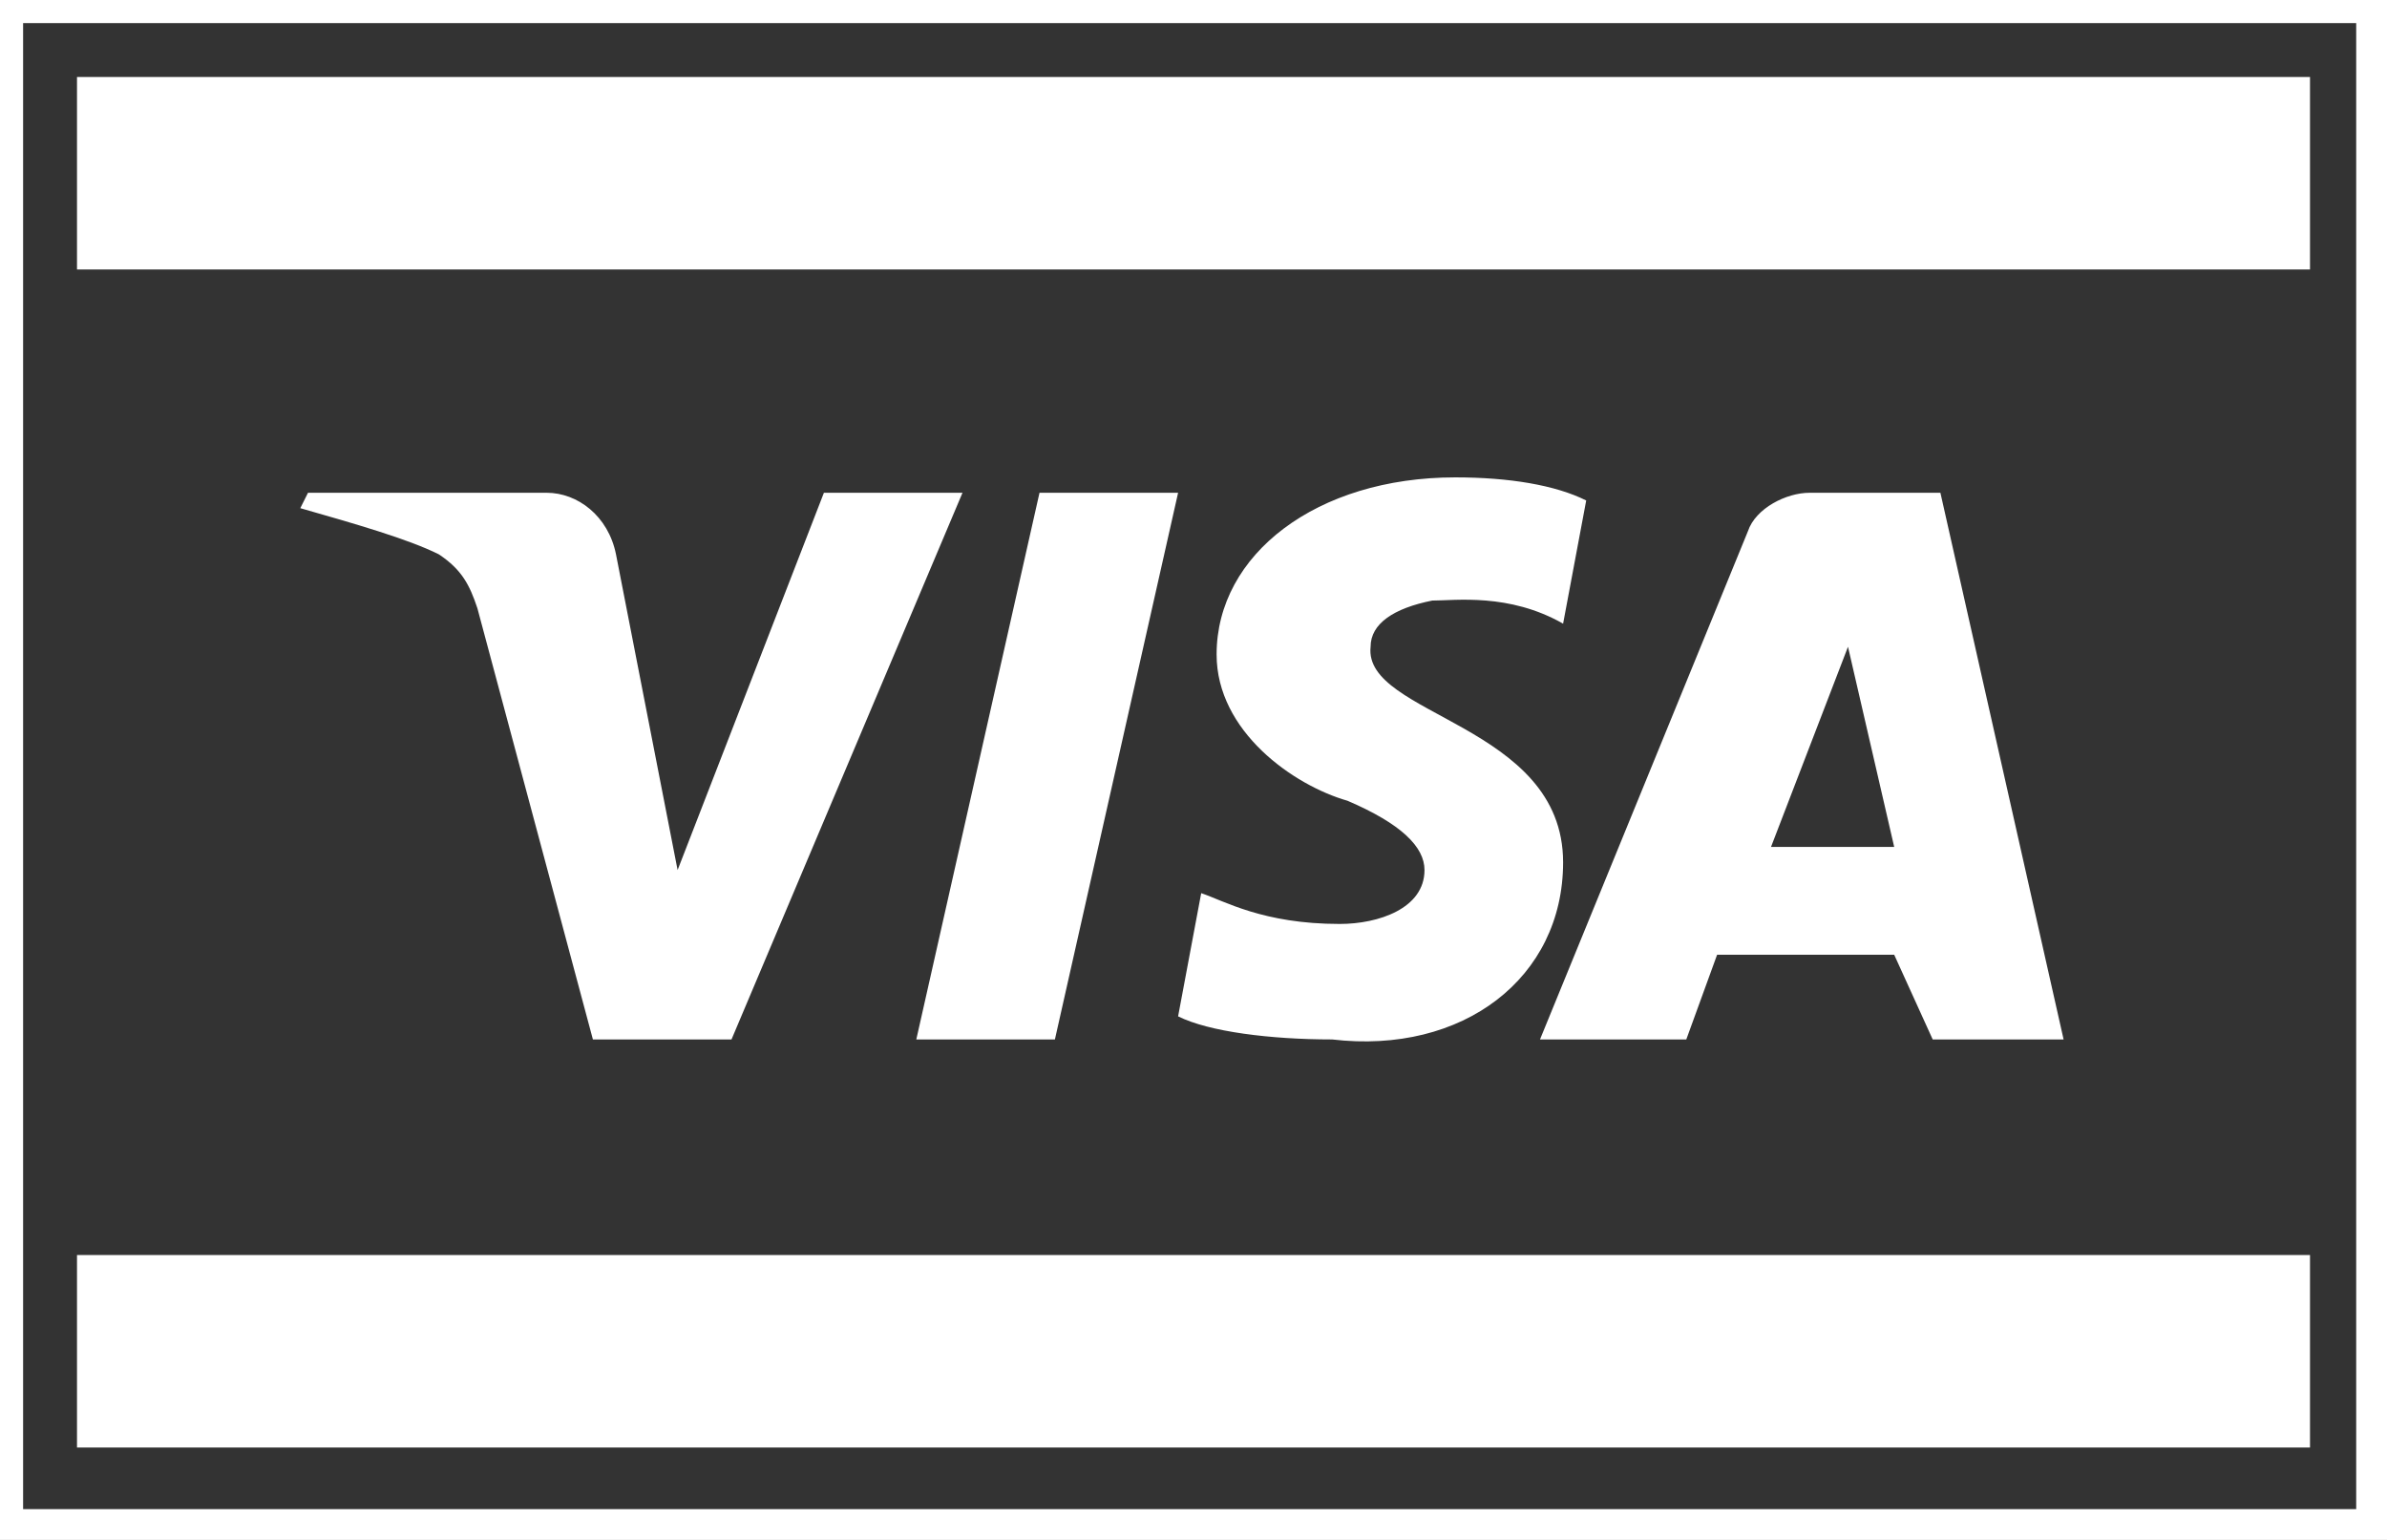
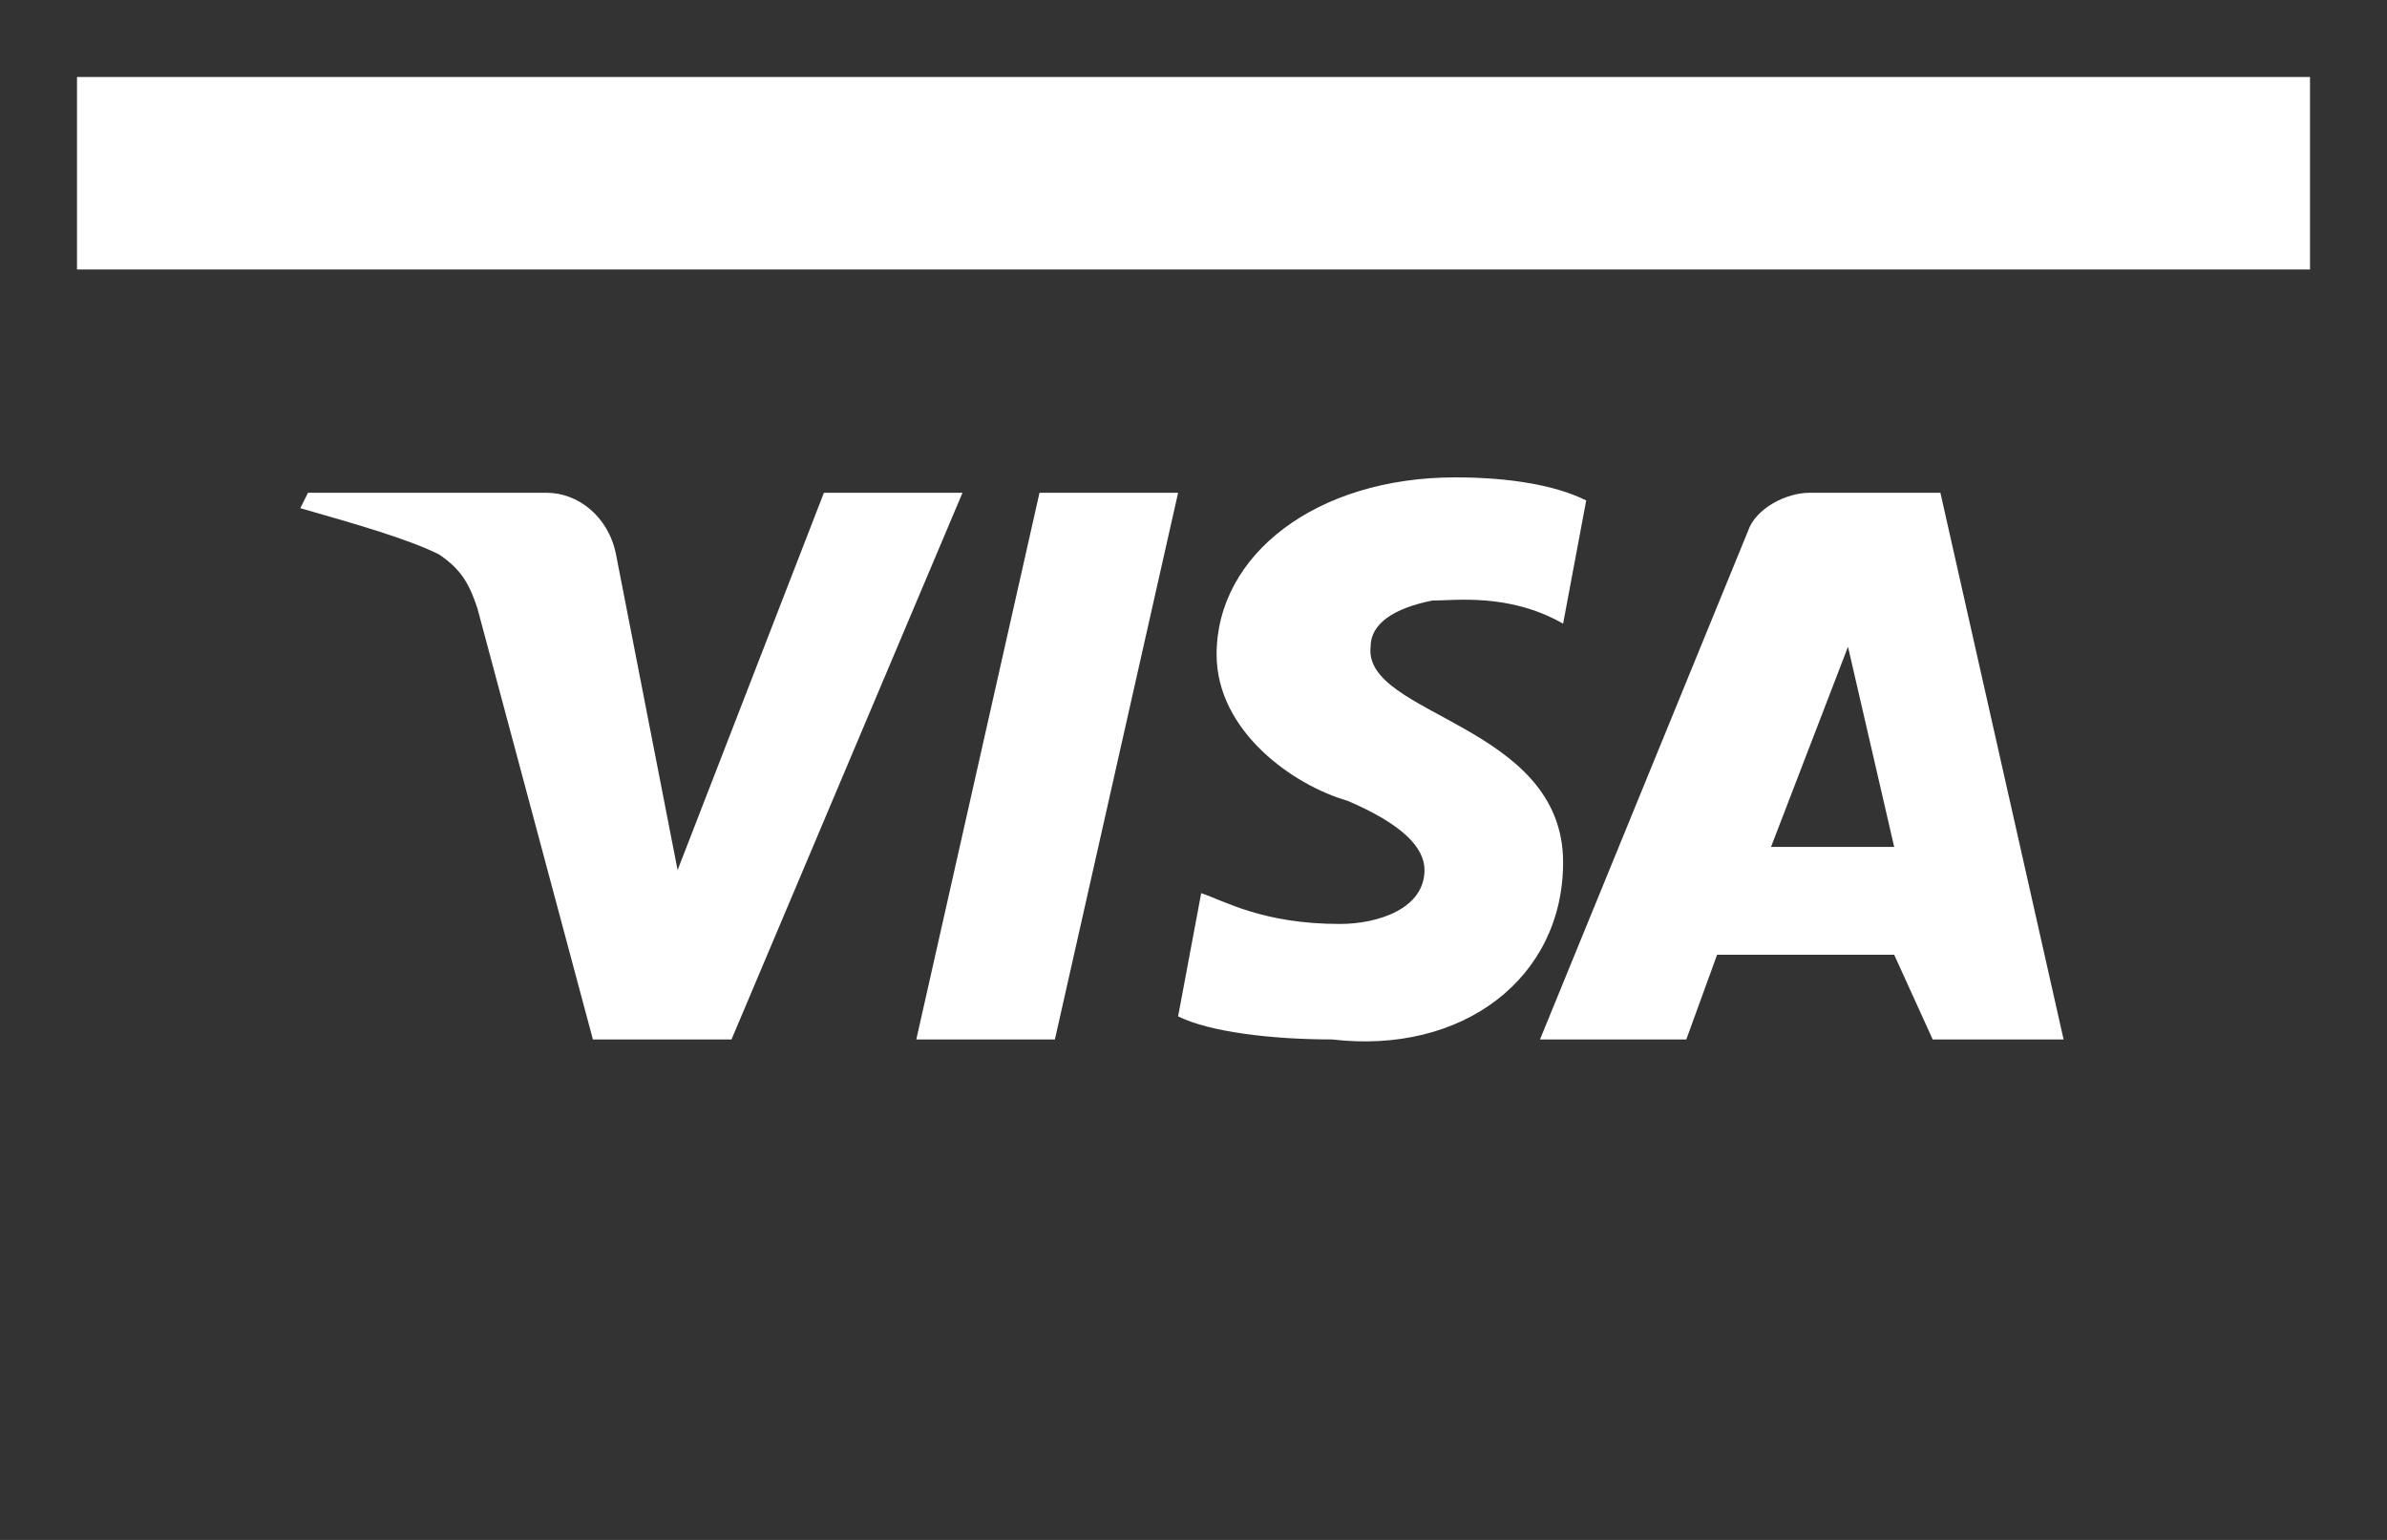
<svg xmlns="http://www.w3.org/2000/svg" version="1.1" id="Layer_1" x="0px" y="0px" viewBox="0 0 31 20" style="enable-background:new 0 0 31 20;" xml:space="preserve">
  <rect x="0" y="0" width="31" height="20" fill="#333333" stroke="none" />
  <style type="text/css">
	.st0{fill:#FFFFFF;}
</style>
  <g>
    <rect x="1" y="1" class="st0" width="29" height="2.5" />
-     <rect x="1" y="16.3" class="st0" width="29" height="2.5" />
-     <path class="st0" d="M31,0.3V0l0,0h-0.3H0v0.3l0,0v19.3l0,0V20h31v-0.3l0,0V0.3L31,0.3z M30.7,19.6H0.3V0.3h30.3V19.6z" />
    <path class="st0" d="M12.5,6.4l-3,7.1H7.7L6.2,7.9C6.1,7.6,6,7.4,5.7,7.2C5.3,7,4.6,6.8,3.9,6.6L4,6.4h3.1c0.4,0,0.8,0.3,0.9,0.8   l0.8,4.1l1.9-4.9C10.7,6.4,12.5,6.4,12.5,6.4z M20.3,11.2c0-1.8-2.6-1.9-2.5-2.8c0-0.3,0.3-0.5,0.8-0.6c0.3,0,1-0.1,1.7,0.3   l0.3-1.6c-0.4-0.2-1-0.3-1.7-0.3c-1.8,0-3.1,1-3.1,2.3c0,1,1,1.7,1.7,1.9c0.7,0.3,1,0.6,1,0.9c0,0.5-0.6,0.7-1.1,0.7   c-1,0-1.5-0.3-1.8-0.4l-0.3,1.6c0.4,0.2,1.2,0.3,2,0.3C19,13.7,20.3,12.7,20.3,11.2 M25.1,13.5h1.7l-1.6-7.1h-1.7   c-0.3,0-0.7,0.2-0.8,0.5L20,13.5h1.9l0.4-1.1h2.3L25.1,13.5z M23,11l1-2.6l0.6,2.6H23z M15.3,6.4l-1.6,7.1h-1.8l1.6-7.1   C13.4,6.4,15.3,6.4,15.3,6.4z" />
  </g>
</svg>